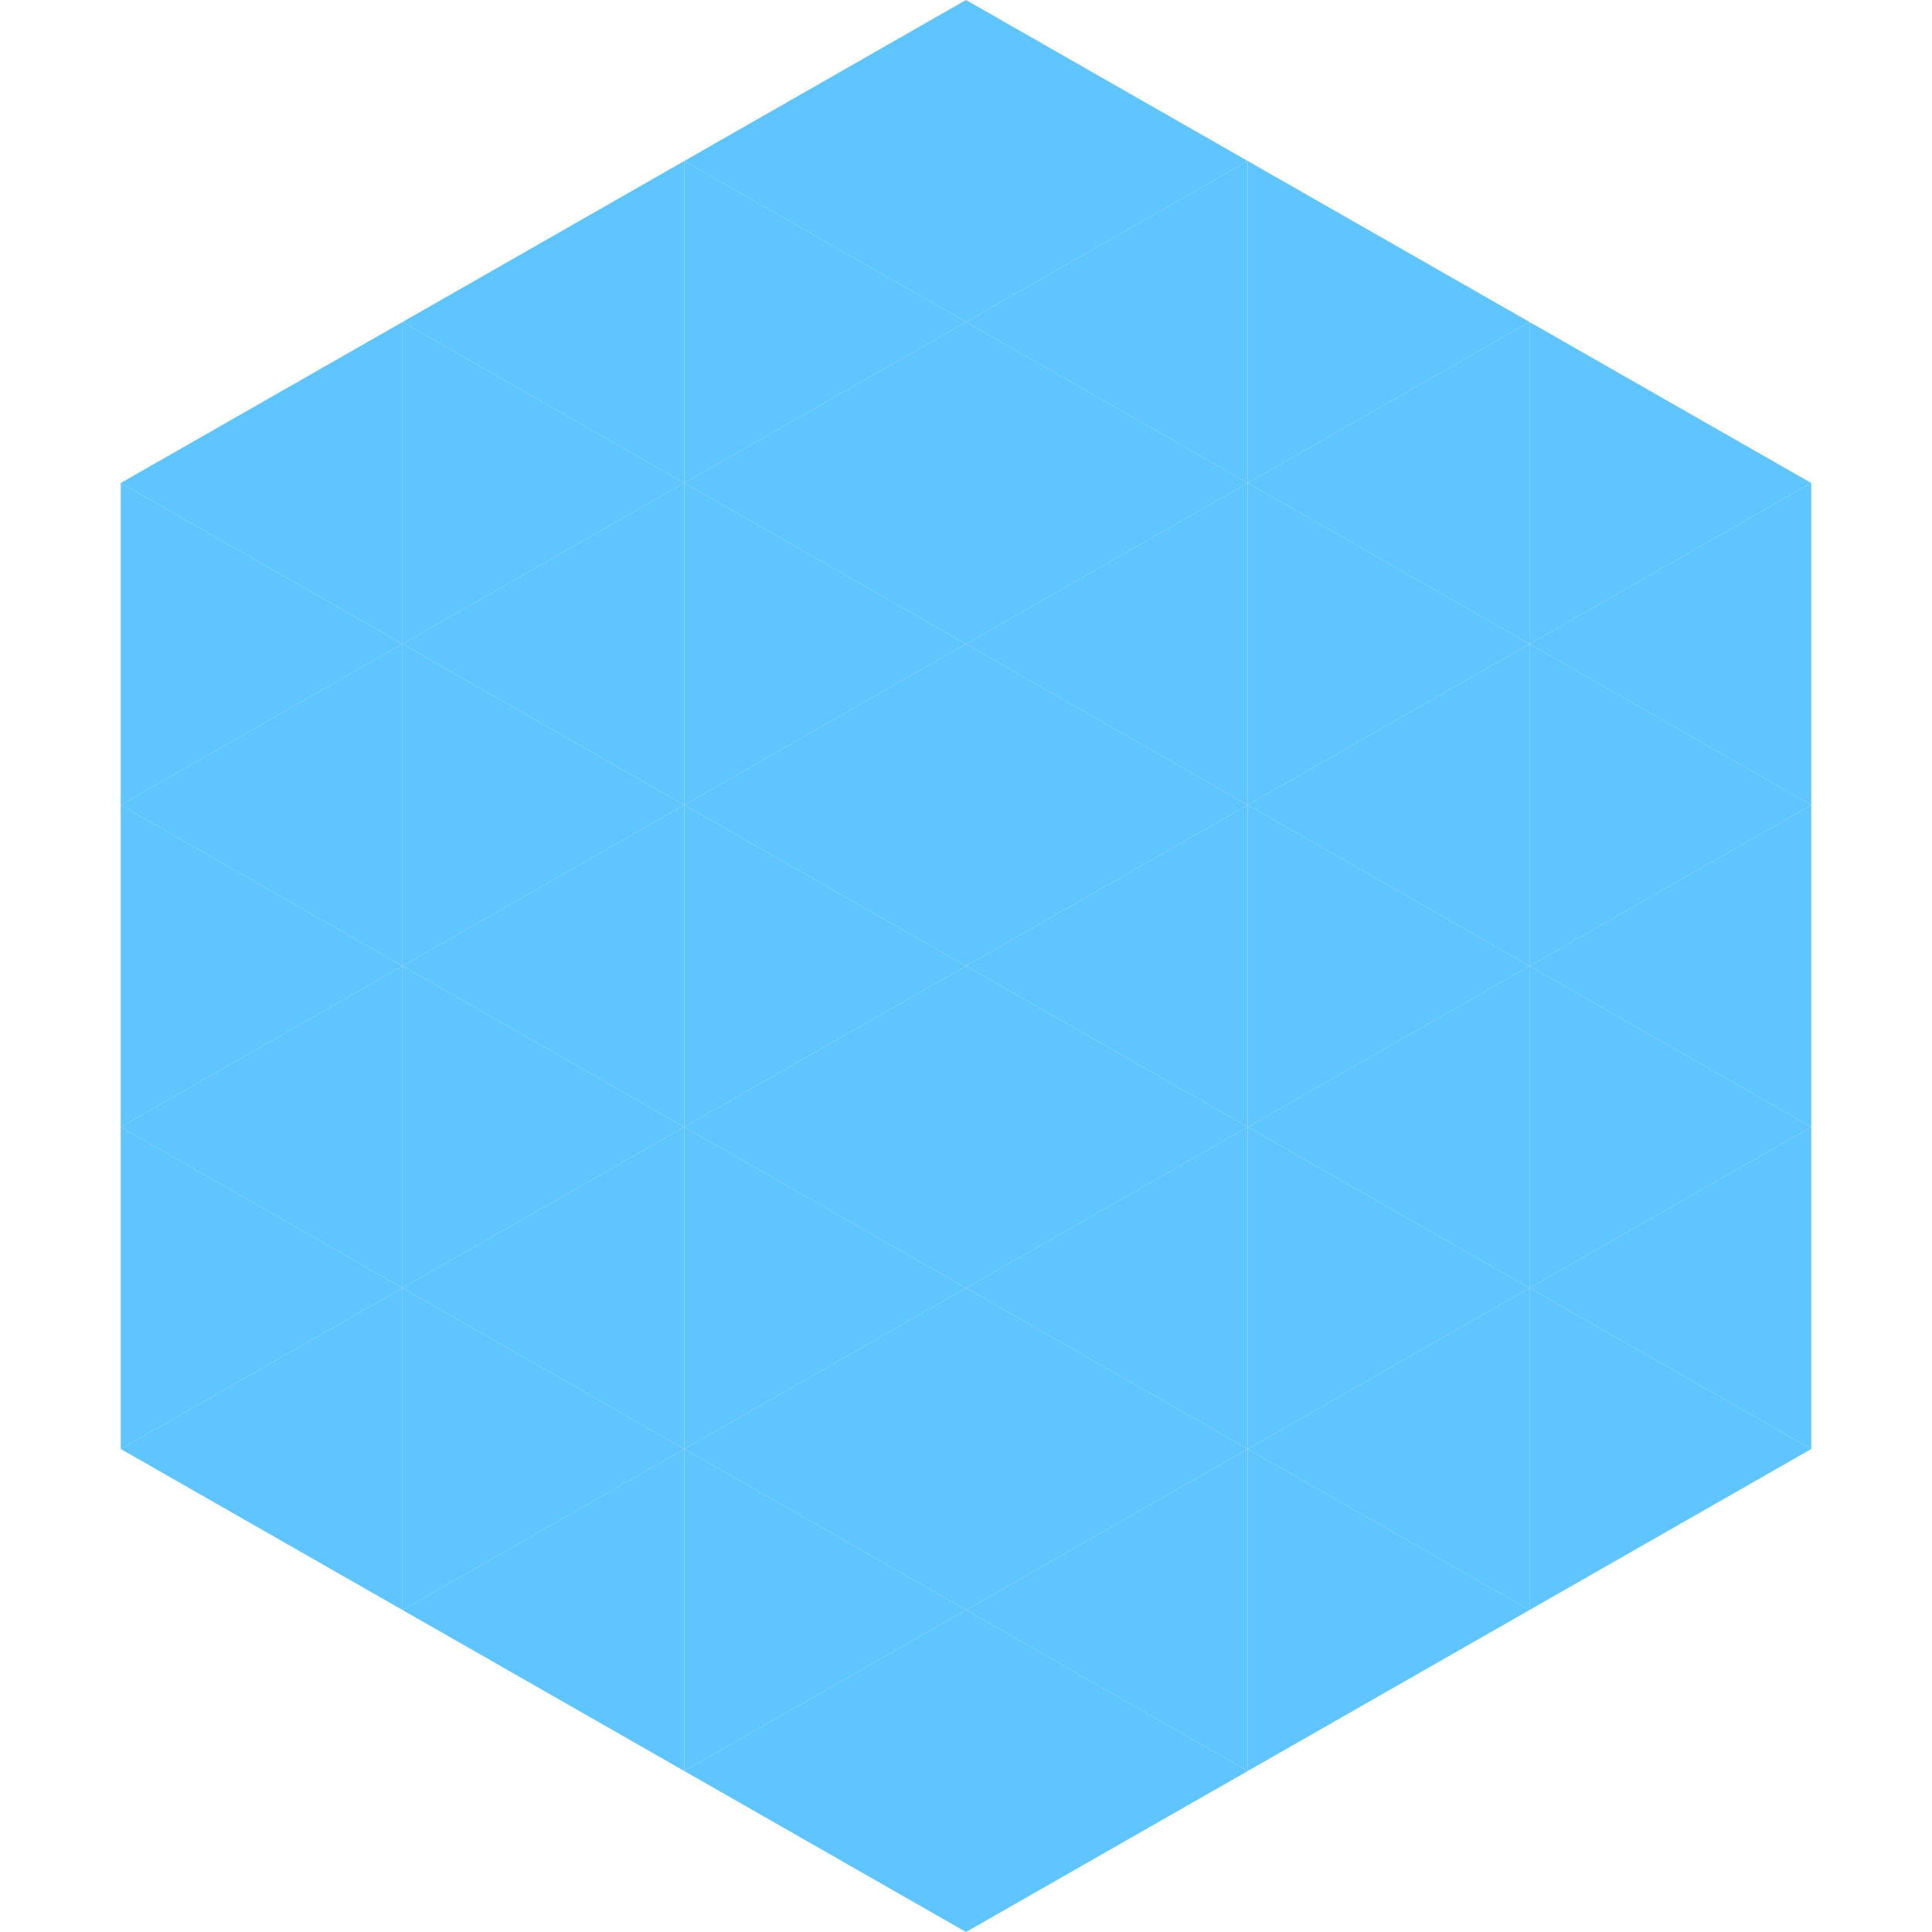
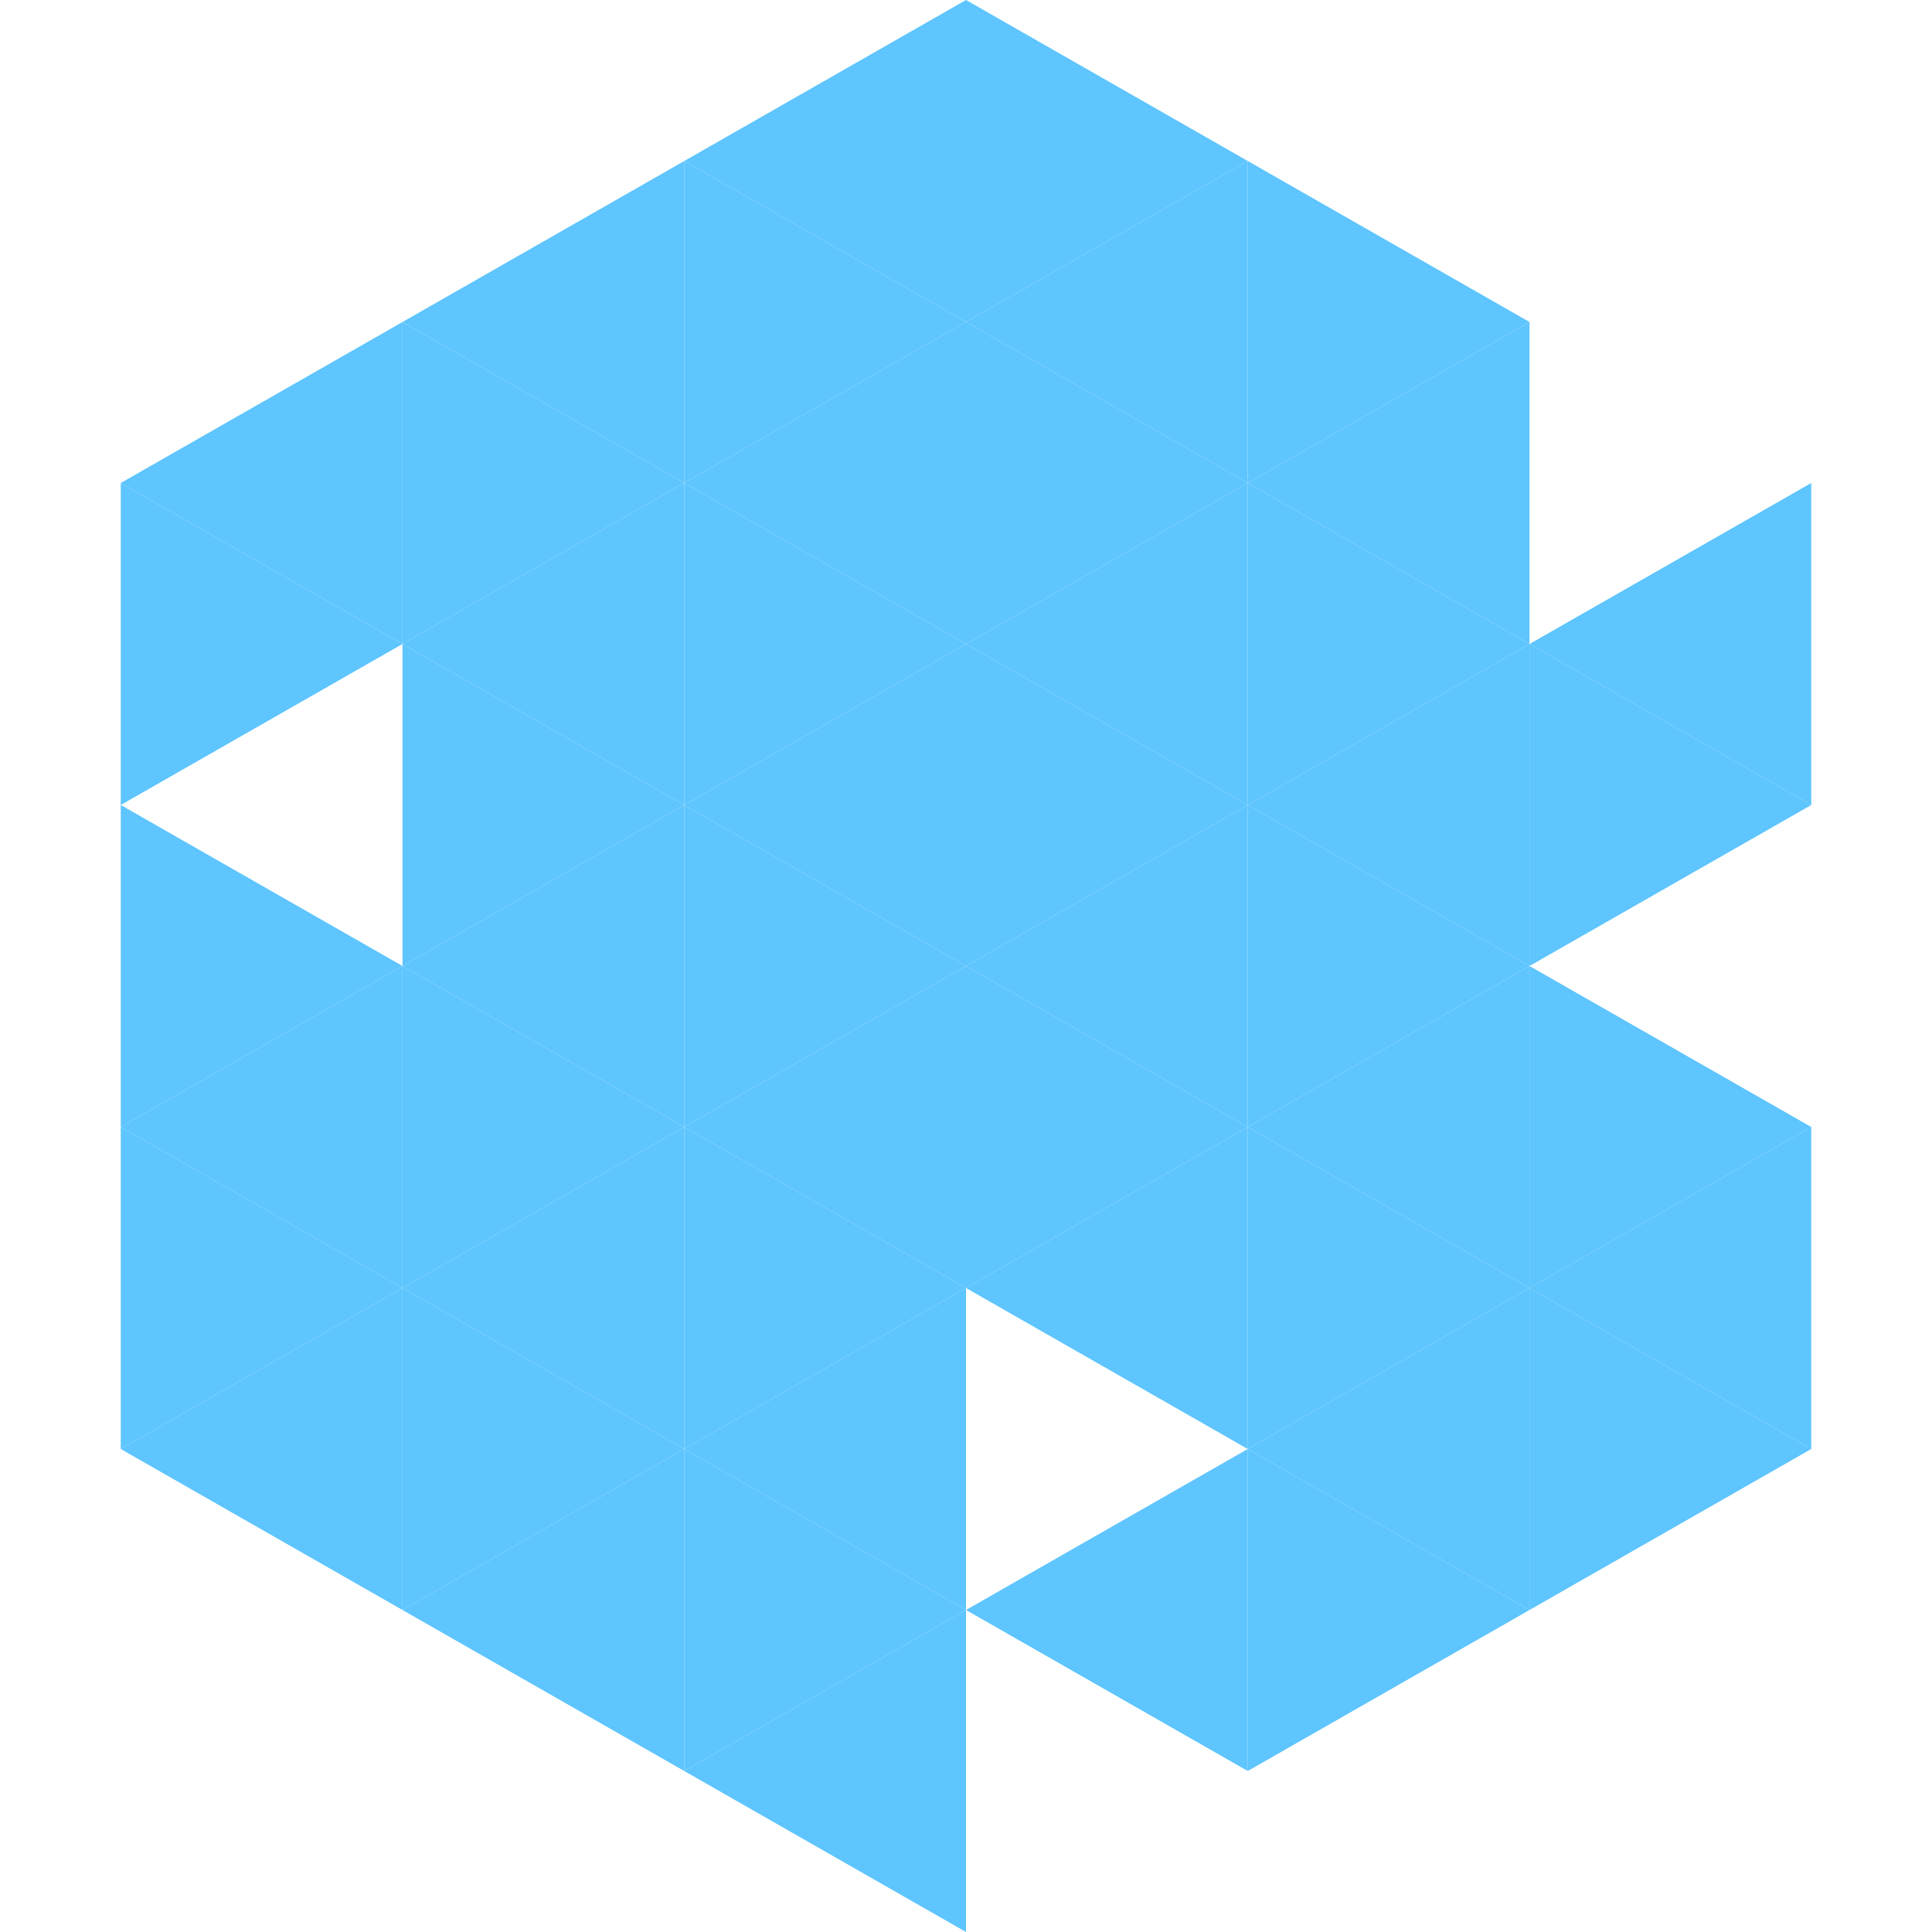
<svg xmlns="http://www.w3.org/2000/svg" width="240" height="240">
  <polygon points="50,40 15,60 50,80" style="fill:rgb(94,197,254)" />
-   <polygon points="190,40 225,60 190,80" style="fill:rgb(94,197,254)" />
  <polygon points="15,60 50,80 15,100" style="fill:rgb(94,197,254)" />
  <polygon points="225,60 190,80 225,100" style="fill:rgb(94,197,254)" />
-   <polygon points="50,80 15,100 50,120" style="fill:rgb(94,197,254)" />
  <polygon points="190,80 225,100 190,120" style="fill:rgb(94,197,254)" />
  <polygon points="15,100 50,120 15,140" style="fill:rgb(94,197,254)" />
-   <polygon points="225,100 190,120 225,140" style="fill:rgb(94,197,254)" />
  <polygon points="50,120 15,140 50,160" style="fill:rgb(94,197,254)" />
  <polygon points="190,120 225,140 190,160" style="fill:rgb(94,197,254)" />
  <polygon points="15,140 50,160 15,180" style="fill:rgb(94,197,254)" />
  <polygon points="225,140 190,160 225,180" style="fill:rgb(94,197,254)" />
  <polygon points="50,160 15,180 50,200" style="fill:rgb(94,197,254)" />
  <polygon points="190,160 225,180 190,200" style="fill:rgb(94,197,254)" />
  <polygon points="15,180 50,200 15,220" style="fill:rgb(255,255,255); fill-opacity:0" />
  <polygon points="225,180 190,200 225,220" style="fill:rgb(255,255,255); fill-opacity:0" />
  <polygon points="50,0 85,20 50,40" style="fill:rgb(255,255,255); fill-opacity:0" />
  <polygon points="190,0 155,20 190,40" style="fill:rgb(255,255,255); fill-opacity:0" />
  <polygon points="85,20 50,40 85,60" style="fill:rgb(94,197,254)" />
  <polygon points="155,20 190,40 155,60" style="fill:rgb(94,197,254)" />
  <polygon points="50,40 85,60 50,80" style="fill:rgb(94,197,254)" />
  <polygon points="190,40 155,60 190,80" style="fill:rgb(94,197,254)" />
  <polygon points="85,60 50,80 85,100" style="fill:rgb(94,197,254)" />
  <polygon points="155,60 190,80 155,100" style="fill:rgb(94,197,254)" />
  <polygon points="50,80 85,100 50,120" style="fill:rgb(94,197,254)" />
  <polygon points="190,80 155,100 190,120" style="fill:rgb(94,197,254)" />
  <polygon points="85,100 50,120 85,140" style="fill:rgb(94,197,254)" />
  <polygon points="155,100 190,120 155,140" style="fill:rgb(94,197,254)" />
  <polygon points="50,120 85,140 50,160" style="fill:rgb(94,197,254)" />
  <polygon points="190,120 155,140 190,160" style="fill:rgb(94,197,254)" />
  <polygon points="85,140 50,160 85,180" style="fill:rgb(94,197,254)" />
  <polygon points="155,140 190,160 155,180" style="fill:rgb(94,197,254)" />
  <polygon points="50,160 85,180 50,200" style="fill:rgb(94,197,254)" />
  <polygon points="190,160 155,180 190,200" style="fill:rgb(94,197,254)" />
  <polygon points="85,180 50,200 85,220" style="fill:rgb(94,197,254)" />
  <polygon points="155,180 190,200 155,220" style="fill:rgb(94,197,254)" />
  <polygon points="120,0 85,20 120,40" style="fill:rgb(94,197,254)" />
  <polygon points="120,0 155,20 120,40" style="fill:rgb(94,197,254)" />
  <polygon points="85,20 120,40 85,60" style="fill:rgb(94,197,254)" />
  <polygon points="155,20 120,40 155,60" style="fill:rgb(94,197,254)" />
  <polygon points="120,40 85,60 120,80" style="fill:rgb(94,197,254)" />
  <polygon points="120,40 155,60 120,80" style="fill:rgb(94,197,254)" />
  <polygon points="85,60 120,80 85,100" style="fill:rgb(94,197,254)" />
  <polygon points="155,60 120,80 155,100" style="fill:rgb(94,197,254)" />
  <polygon points="120,80 85,100 120,120" style="fill:rgb(94,197,254)" />
  <polygon points="120,80 155,100 120,120" style="fill:rgb(94,197,254)" />
  <polygon points="85,100 120,120 85,140" style="fill:rgb(94,197,254)" />
  <polygon points="155,100 120,120 155,140" style="fill:rgb(94,197,254)" />
  <polygon points="120,120 85,140 120,160" style="fill:rgb(94,197,254)" />
  <polygon points="120,120 155,140 120,160" style="fill:rgb(94,197,254)" />
  <polygon points="85,140 120,160 85,180" style="fill:rgb(94,197,254)" />
  <polygon points="155,140 120,160 155,180" style="fill:rgb(94,197,254)" />
  <polygon points="120,160 85,180 120,200" style="fill:rgb(94,197,254)" />
-   <polygon points="120,160 155,180 120,200" style="fill:rgb(94,197,254)" />
  <polygon points="85,180 120,200 85,220" style="fill:rgb(94,197,254)" />
  <polygon points="155,180 120,200 155,220" style="fill:rgb(94,197,254)" />
  <polygon points="120,200 85,220 120,240" style="fill:rgb(94,197,254)" />
-   <polygon points="120,200 155,220 120,240" style="fill:rgb(94,197,254)" />
  <polygon points="85,220 120,240 85,260" style="fill:rgb(255,255,255); fill-opacity:0" />
  <polygon points="155,220 120,240 155,260" style="fill:rgb(255,255,255); fill-opacity:0" />
</svg>